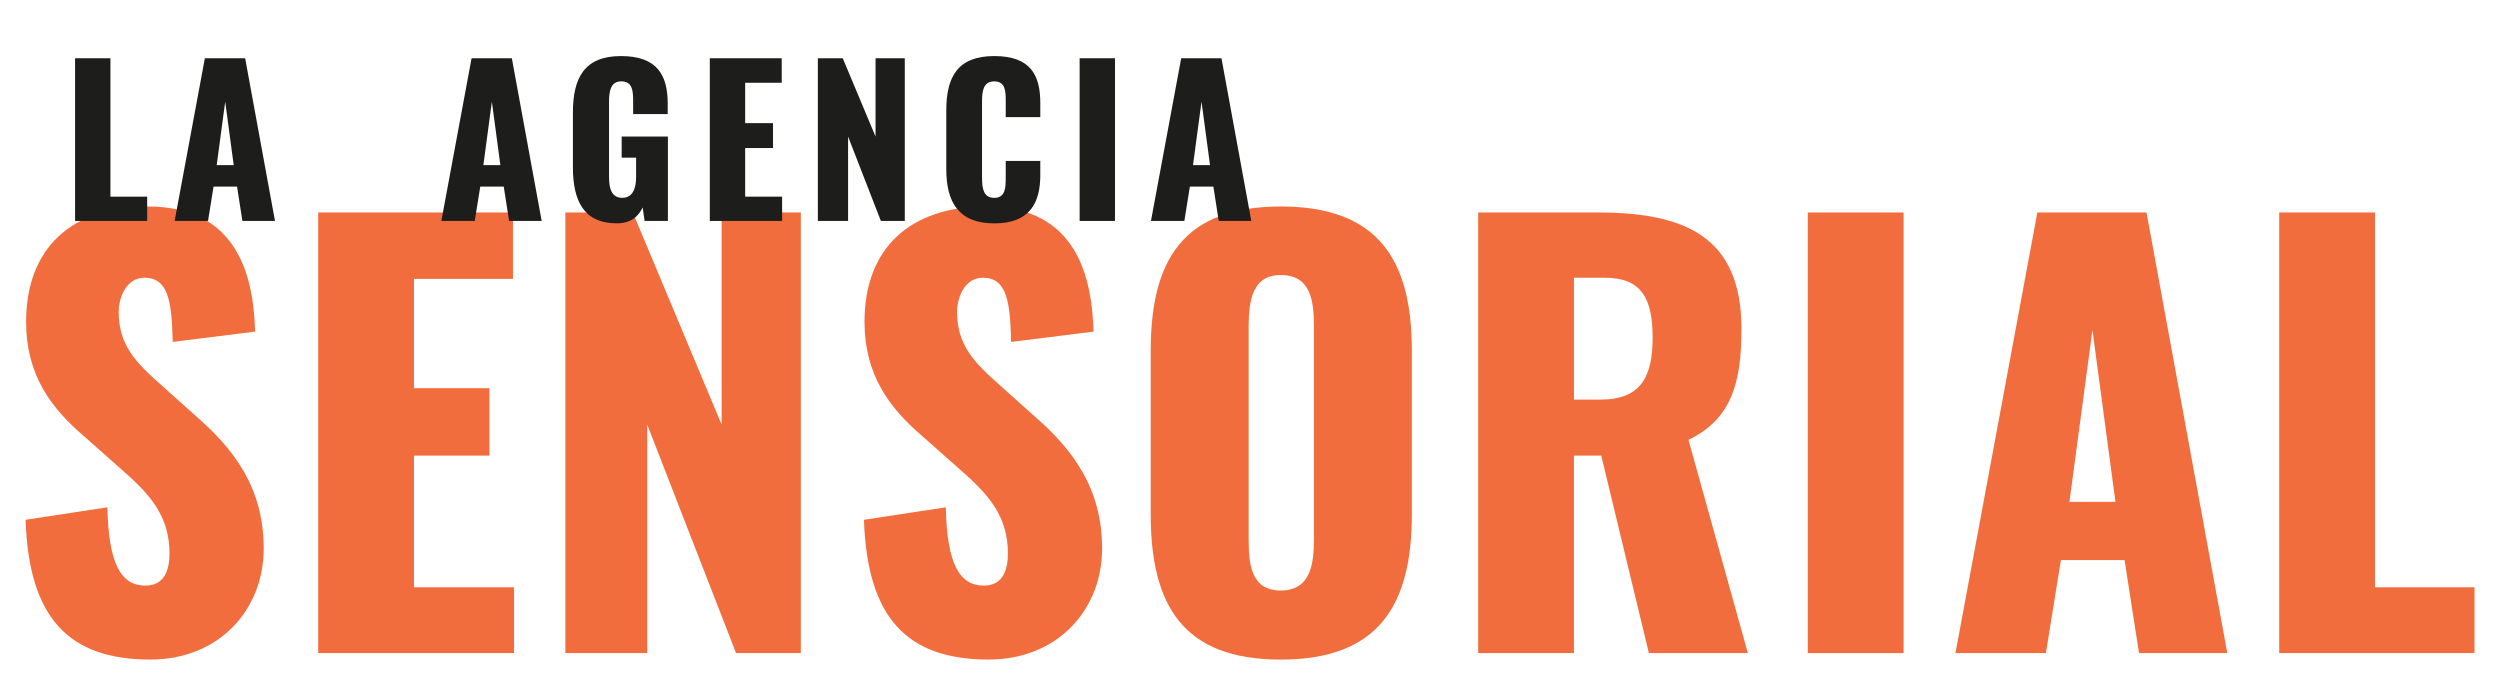
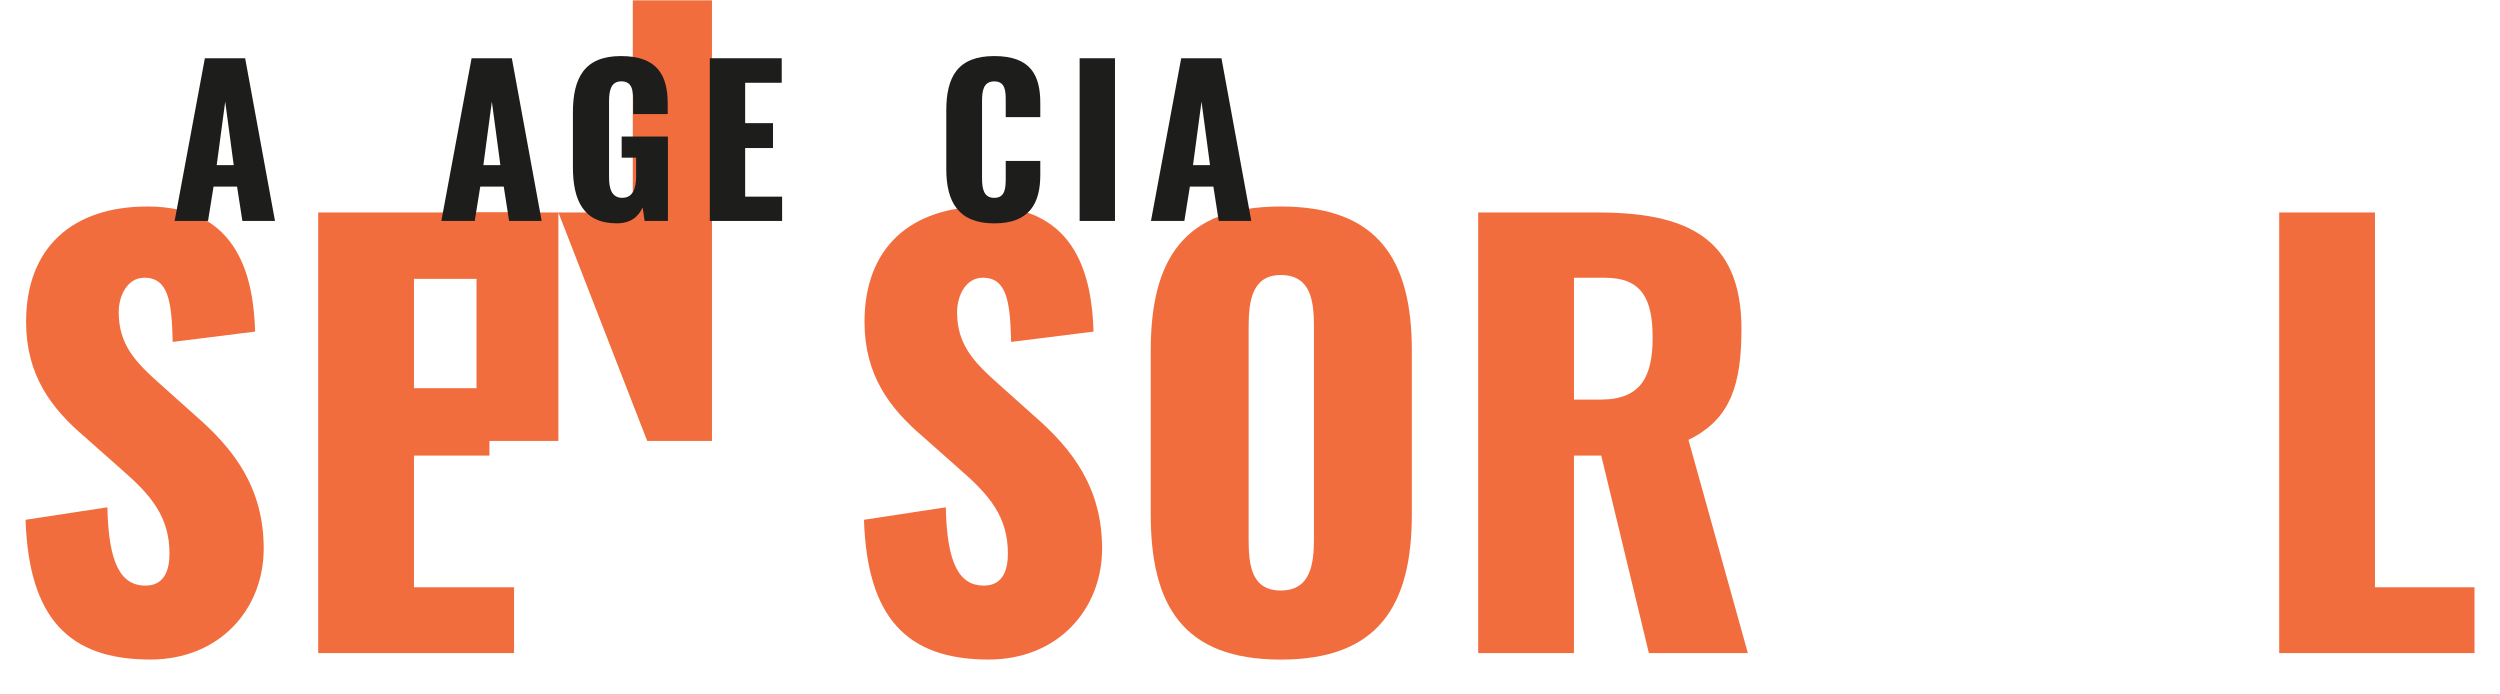
<svg xmlns="http://www.w3.org/2000/svg" id="Capa_1" viewBox="0 0 956 265.33">
  <defs>
    <style>      .st0 {        fill: #1d1d1b;      }      .st1 {        fill: #f26d3d;      }    </style>
  </defs>
  <g>
    <path class="st1" d="M9.76,198.77l31.31-4.78c.41,21.84,5.32,29.95,14.53,29.95,7.57,0,9.21-6.45,9.21-12.27,0-13.94-6.96-22.26-18.21-32.03l-14.32-12.69c-12.69-10.82-22.3-23.5-22.3-43.89,0-28.5,17.8-44.1,46.45-44.1,35.4,0,40.51,28.08,41.13,47.84l-31.51,3.95c-.41-14.98-1.43-24.55-10.84-24.55-6.75,0-9.82,7.28-9.82,13.1,0,12.48,6.34,19.14,15.96,27.66l13.71,12.27c14.32,12.48,25.78,27.25,25.78,50.55s-16.98,42.43-43.38,42.43c-31.3,0-46.45-16.02-47.68-53.46Z" />
    <path class="st1" d="M121.68,81.25h74.48v25.38h-37.85v41.81h28.85v25.79h-28.85v50.34h38.26v25.17h-74.89V81.25Z" />
-     <path class="st1" d="M216.2,81.25h25.78l33.97,81.12v-81.12h30.28v168.49h-24.76l-33.97-87.36v87.36h-31.31V81.25Z" />
+     <path class="st1" d="M216.2,81.25h25.78v-81.12h30.28v168.49h-24.76l-33.97-87.36v87.36h-31.31V81.25Z" />
    <path class="st1" d="M330.37,198.77l31.31-4.78c.41,21.84,5.32,29.95,14.53,29.95,7.57,0,9.21-6.45,9.21-12.27,0-13.94-6.96-22.26-18.21-32.03l-14.32-12.69c-12.69-10.82-22.3-23.5-22.3-43.89,0-28.5,17.8-44.1,46.45-44.1,35.4,0,40.51,28.08,41.13,47.84l-31.51,3.95c-.41-14.98-1.43-24.55-10.85-24.55-6.75,0-9.82,7.28-9.82,13.1,0,12.48,6.34,19.14,15.96,27.66l13.71,12.27c14.32,12.48,25.78,27.25,25.78,50.55s-16.98,42.43-43.38,42.43c-31.31,0-46.45-16.02-47.68-53.46Z" />
    <path class="st1" d="M440.04,196.69v-62.61c0-34.74,12.48-55.12,49.72-55.12s50.13,20.39,50.13,55.12v62.61c0,34.74-12.69,55.54-50.13,55.54s-49.72-20.8-49.72-55.54ZM502.45,206.05v-81.12c0-9.98-1.23-19.76-12.69-19.76-10.85,0-12.28,9.78-12.28,19.76v81.12c0,9.57.82,19.76,12.28,19.76s12.69-10.19,12.69-19.76Z" />
    <path class="st1" d="M565.26,81.25h45.63c33.35,0,55.04,9.15,55.04,44.51,0,20.8-3.89,34.53-20.26,42.44l22.71,81.54h-37.85l-18.21-75.51h-10.44v75.51h-36.62V81.25ZM612.12,152.8c15.35,0,19.85-8.74,19.85-23.71s-4.3-22.88-18.21-22.88h-11.87v46.59h10.23Z" />
-     <path class="st1" d="M691.3,81.25h36.63v168.49h-36.63V81.25Z" />
-     <path class="st1" d="M779.08,81.25h41.74l30.9,168.49h-33.76l-5.53-35.57h-24.35l-5.73,35.57h-34.58l31.31-168.49ZM808.95,191.91l-8.8-65.73-8.8,65.73h17.6Z" />
    <path class="st1" d="M871.56,81.25h36.63v143.32h38.06v25.17h-74.68V81.25Z" />
  </g>
  <g>
-     <path class="st0" d="M28.71,22.28h13.52v52.92h14.05v9.29h-27.57V22.28Z" />
    <path class="st0" d="M78.34,22.28h15.41l11.41,62.21h-12.47l-2.04-13.13h-8.99l-2.11,13.13h-12.77l11.56-62.21ZM89.37,63.14l-3.25-24.27-3.25,24.27h6.5Z" />
  </g>
  <g>
    <path class="st0" d="M180.32,22.28h15.41l11.41,62.21h-12.46l-2.04-13.13h-8.99l-2.11,13.13h-12.77l11.56-62.21ZM191.34,63.14l-3.25-24.27-3.25,24.27h6.5Z" />
    <path class="st0" d="M219.08,63.91v-20.89c0-13.21,4.38-21.58,18.35-21.58s17.9,7.37,17.9,18.2v3.99h-13.22v-5.07c0-3.92-.3-7.45-4.53-7.45s-4.68,4.07-4.68,7.83v28.8c0,4.23.91,7.91,5.06,7.91s5.29-3.84,5.29-8.06v-7.3h-5.52v-8.07h17.68v32.26h-8.91l-.75-5.15c-1.66,3.53-4.53,6.07-9.9,6.07-12.69,0-16.77-8.68-16.77-21.51Z" />
    <path class="st0" d="M271.43,22.28h27.5v9.37h-13.98v15.44h10.65v9.52h-10.65v18.59h14.13v9.29h-27.65V22.28Z" />
-     <path class="st0" d="M312.75,22.28h9.52l12.54,29.95v-29.95h11.18v62.21h-9.14l-12.54-32.26v32.26h-11.56V22.28Z" />
    <path class="st0" d="M361.86,64.68v-22.43c0-12.9,4.38-20.81,18.35-20.81s17.6,7.37,17.6,17.97v5.38h-13.22v-6.22c0-3.61-.08-7.45-4.38-7.45s-4.68,3.92-4.68,7.68v29.26c0,4.22.68,7.6,4.68,7.6,4.23,0,4.38-3.84,4.38-7.6v-6.53h13.22v5.38c0,10.6-3.93,18.51-17.6,18.51s-18.35-8.14-18.35-20.74Z" />
    <path class="st0" d="M412.85,22.28h13.52v62.21h-13.52V22.28Z" />
    <path class="st0" d="M451.68,22.28h15.41l11.41,62.21h-12.46l-2.04-13.13h-8.99l-2.11,13.13h-12.77l11.56-62.21ZM462.71,63.14l-3.25-24.27-3.25,24.27h6.5Z" />
  </g>
</svg>